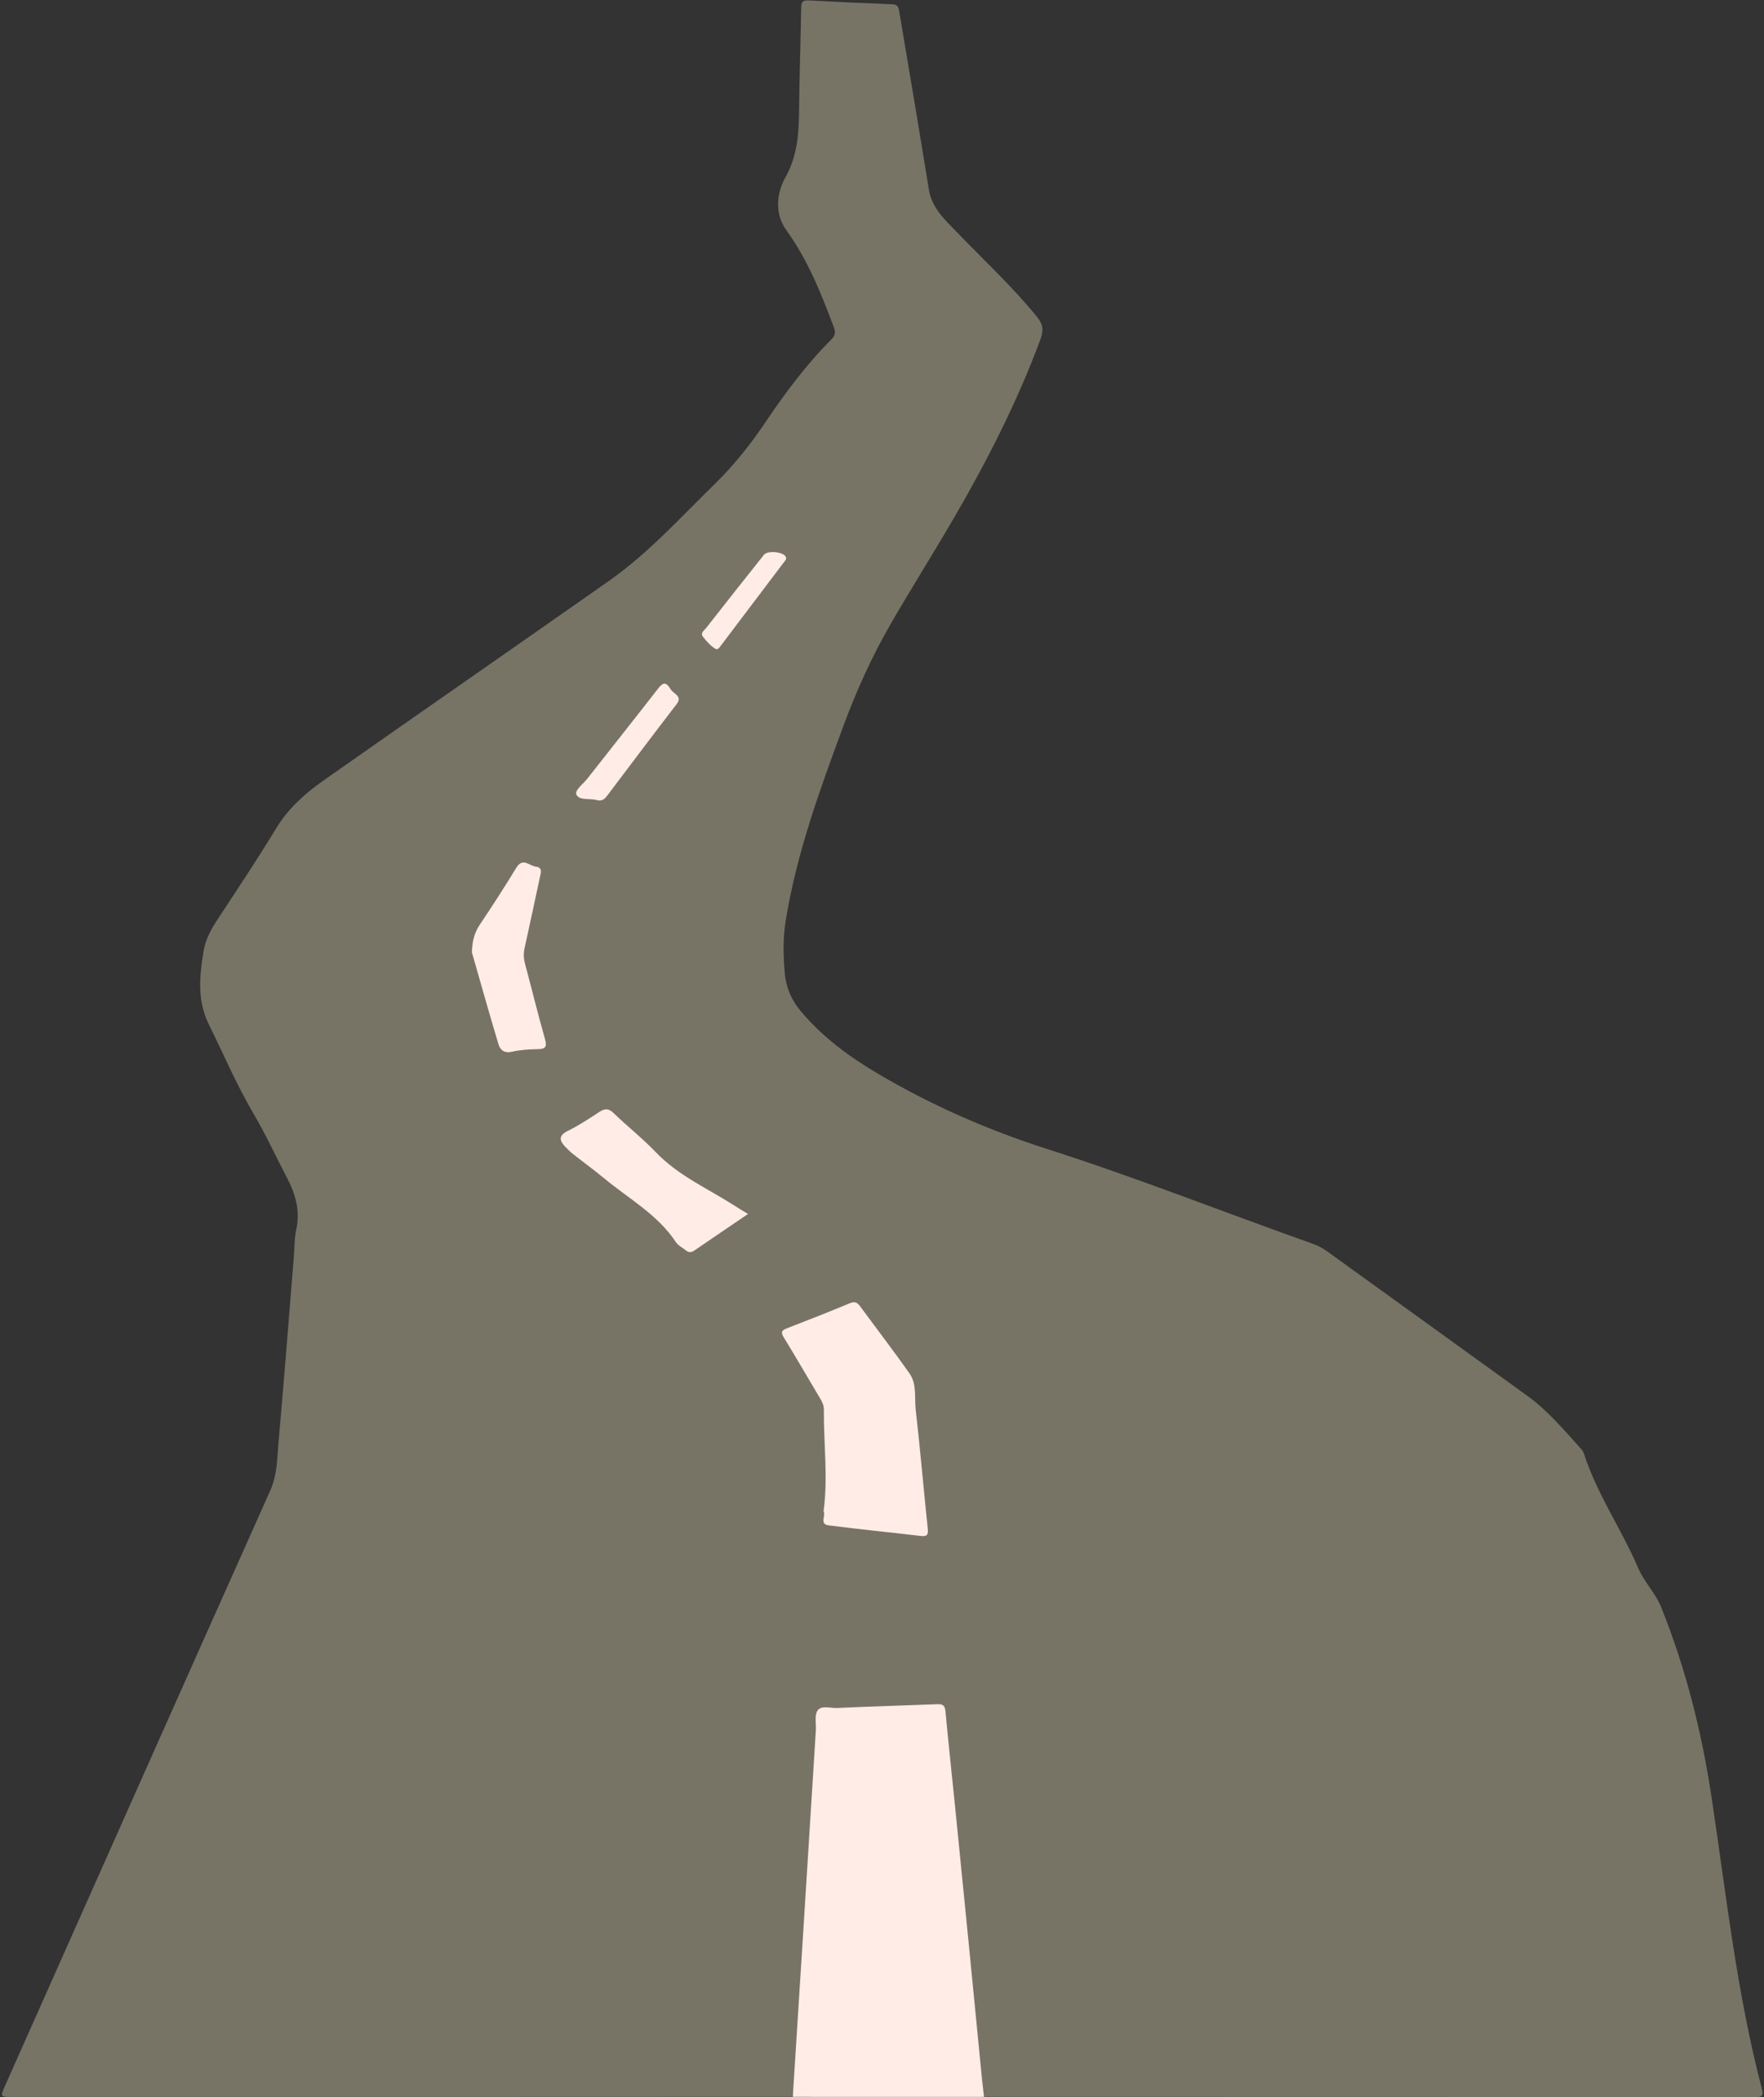
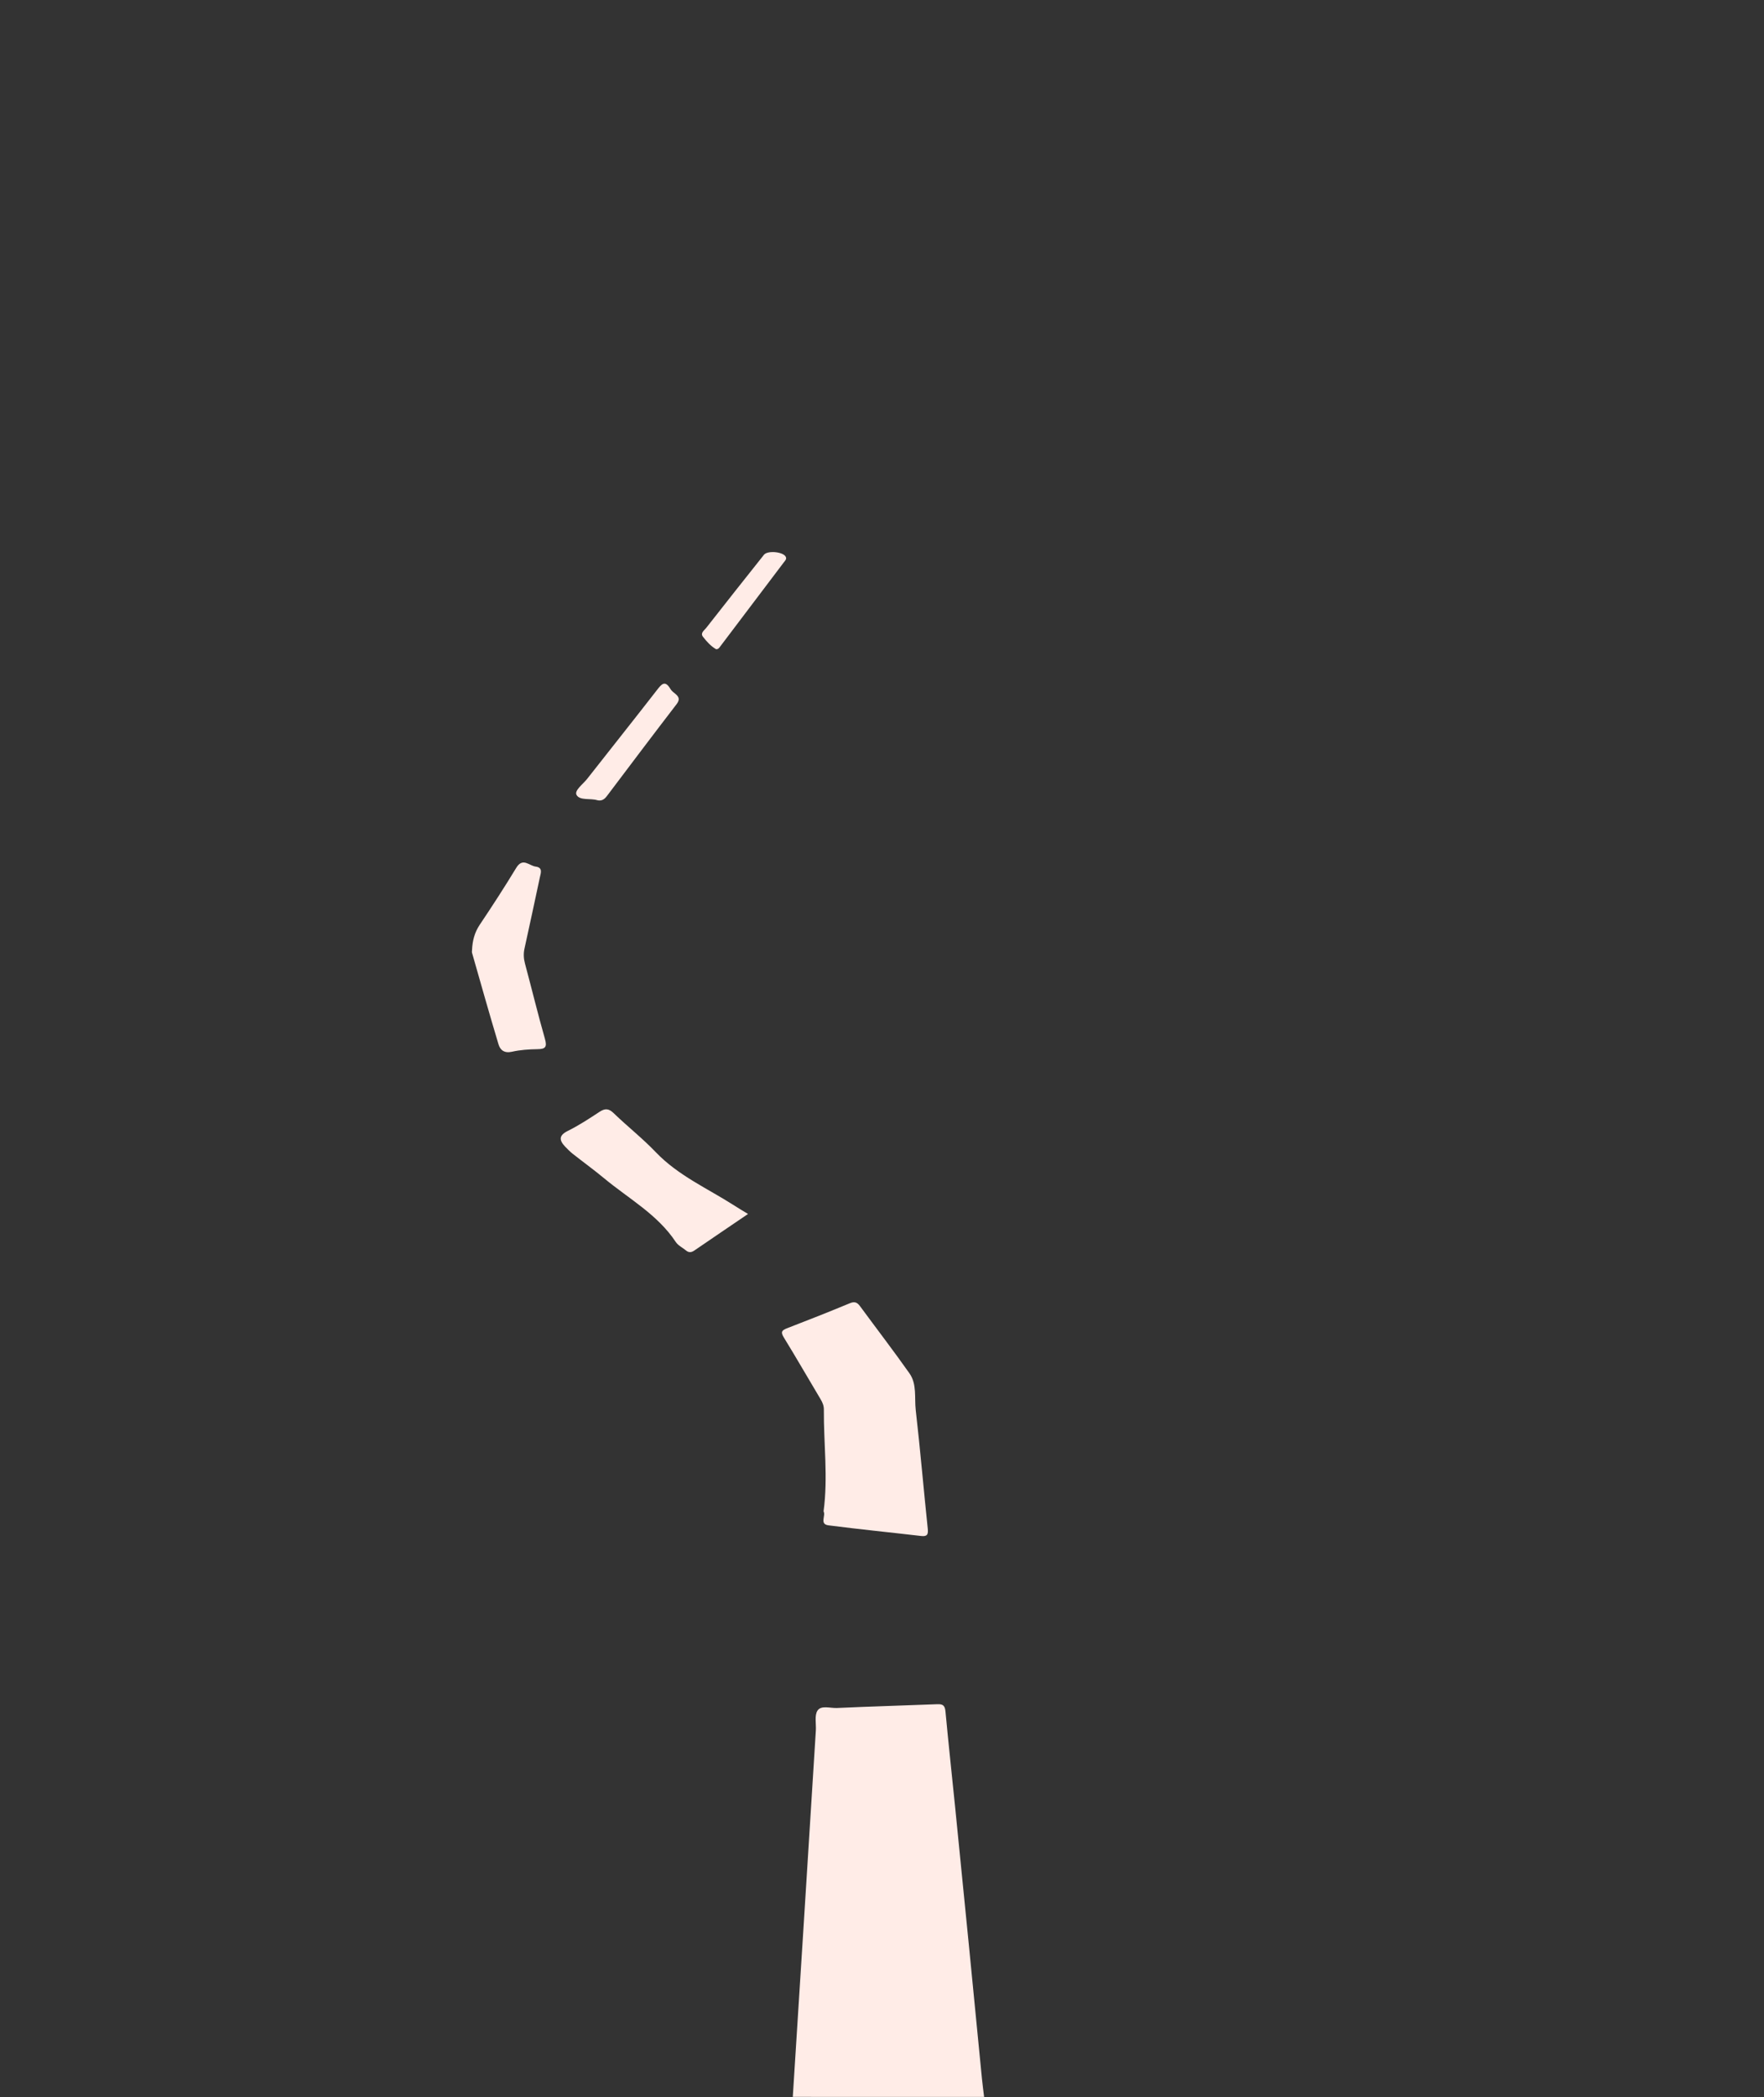
<svg xmlns="http://www.w3.org/2000/svg" height="500.1" preserveAspectRatio="xMidYMid meet" version="1.0" viewBox="-0.5 -0.1 420.8 500.1" width="420.8" zoomAndPan="magnify">
  <rect x="-0.5" y="-0.1" width="420.8" height="500.1" fill="#333333" stroke="none" />
  <g id="change1_1">
-     <path d="M418.06,500c-13.07-0.03-26.14-0.02-39.21-0.02c-48.19-0.01-96.39-0.02-144.58-0.03 c-0.06-0.48-0.11-0.95-0.17-1.43l-45.39-0.01c-0.03,0.48-0.06,0.95-0.09,1.43c-29.9,0.01-59.79,0.03-89.69,0.03 c-32.1,0.01-64.2,0-96.31,0c-3.08,0-3.09-0.01-1.89-2.72c21.06-47.31,42.09-94.63,63.24-141.89c1.68-3.76,1.63-7.63,1.97-11.48 c1.32-14.71,2.45-29.44,3.65-44.17c0.18-2.2,0.12-4.44,0.58-6.58c0.98-4.5-0.16-8.46-2.24-12.42c-2.65-5.05-5.02-10.26-7.92-15.18 c-4.02-6.83-7.12-14.11-10.62-21.19c-2.92-5.91-2.3-11.58-1.34-17.55c0.47-2.91,1.84-5.32,3.41-7.72 c4.7-7.16,9.47-14.29,13.91-21.62c2.88-4.75,6.86-8.3,11.26-11.39c22.64-15.91,45.39-31.67,68.04-47.56 c9.41-6.6,17.09-15.11,25.25-23.09c4.64-4.54,8.63-9.54,12.24-14.91c4.7-6.98,9.74-13.72,15.71-19.7c0.89-0.9,0.98-1.69,0.56-2.81 c-3.04-8.1-6.2-16.08-11.36-23.21c-2.75-3.81-2.39-8.7-0.21-12.58c2.9-5.15,3.2-10.48,3.26-16.05c0.09-8.16,0.37-16.32,0.51-24.48 c0.02-1.26,0.4-1.73,1.7-1.67c6.69,0.35,13.37,0.67,20.06,0.92c1.24,0.05,1.46,0.73,1.62,1.68c2.36,14.15,4.79,28.29,7.06,42.46 c0.72,4.5,3.83,7.22,6.69,10.2c6.44,6.71,13.29,13.02,19.17,20.27c1.44,1.78,1.53,3.25,0.76,5.3c-5.55,14.97-12.78,29.11-20.8,42.88 c-4.85,8.32-9.99,16.47-14.81,24.79c-4.48,7.73-8.23,15.99-11.34,24.38c-5.62,15.2-11.21,30.46-13.81,46.57 c-0.68,4.21-0.59,8.48-0.2,12.71c0.3,3.31,1.6,6.25,3.78,8.86c5.21,6.24,11.64,10.94,18.57,15.02c12.7,7.48,26.16,13.37,40.15,17.85 c21.43,6.85,42.33,15.14,63.51,22.65c1.24,0.44,2.36,1.06,3.43,1.84c15.89,11.47,31.8,22.9,47.67,34.39 c4.91,3.55,8.78,8.19,12.82,12.65c0.32,0.35,0.58,0.81,0.73,1.26c3.11,9.62,8.95,17.93,12.89,27.14c1.46,3.41,4.12,5.95,5.48,9.33 c5.84,14.52,9.63,29.56,11.98,45.03c3.54,23.37,6.03,46.93,12.06,69.87C420.34,499.98,419.49,500,418.06,500z" fill="#787465" />
-   </g>
+     </g>
  <g id="change2_1">
    <path d="M188.62,499.95c0.86-13.59,1.73-27.17,2.58-40.76c0.98-15.54,1.95-31.08,2.92-46.62 c0.1-1.62-0.37-3.61,0.41-4.76c0.88-1.3,3.03-0.53,4.61-0.6c7.98-0.37,15.97-0.58,23.96-0.9c1.34-0.06,1.81,0.34,1.94,1.72 c0.71,7.63,1.54,15.24,2.31,22.86c1.1,10.94,2.19,21.89,3.27,32.83c1.05,10.62,2.07,21.25,3.12,31.87c0.14,1.46,0.35,2.91,0.52,4.37 C219.06,499.95,203.84,499.95,188.62,499.95z M197.13,363.65c7.35,0.95,14.73,1.68,22.09,2.54c1.5,0.17,1.74-0.37,1.59-1.79 c-0.99-9.4-1.78-18.82-2.86-28.21c-0.34-2.95,0.33-6.2-1.51-8.8c-3.81-5.4-7.84-10.64-11.75-15.96c-0.66-0.91-1.27-1.24-2.44-0.75 c-4.97,2.06-9.97,4.04-14.99,5.97c-1.28,0.49-1.58,0.9-0.78,2.2c2.99,4.86,5.83,9.81,8.76,14.71c0.47,0.79,0.8,1.55,0.79,2.5 c-0.06,8.07,1.03,16.13-0.07,24.26C196.55,361.36,194.92,363.36,197.13,363.65z M174.7,287.41c-6.36-4.08-13.39-7.13-18.76-12.74 c-3.15-3.3-6.77-6.14-10.06-9.32c-1.17-1.13-2.05-1.17-3.36-0.31c-2.45,1.61-4.93,3.24-7.55,4.54c-2.2,1.09-2.11,2.21-0.67,3.75 c0.56,0.59,1.14,1.17,1.77,1.68c2.5,1.97,5.08,3.84,7.53,5.87c5.87,4.88,12.75,8.62,17.11,15.21c0.56,0.84,1.62,1.34,2.44,2.02 c0.68,0.56,1.3,0.47,1.99,0c4.17-2.86,8.36-5.69,12.8-8.71C176.63,288.6,175.65,288.03,174.7,287.41z M112.11,227.14 c2.08,7.28,4.13,14.56,6.31,21.81c0.42,1.4,1.42,2.17,3.22,1.76c1.97-0.45,4.04-0.58,6.07-0.61c1.88-0.02,2.34-0.49,1.79-2.44 c-1.7-5.95-3.15-11.97-4.76-17.95c-0.33-1.23-0.39-2.39-0.12-3.61c1.24-5.65,2.46-11.3,3.66-16.95c0.22-1.05,0.78-2.36-1-2.59 c-1.53-0.2-3.08-2.25-4.62,0.28c-2.79,4.6-5.72,9.12-8.72,13.59c-1.24,1.85-1.74,3.83-1.83,5.98 C112.1,226.66,112.04,226.92,112.11,227.14z M144.31,189.69c5.5-7.29,11-14.59,16.57-21.84c0.79-1.03,0.68-1.68-0.21-2.43 c-0.44-0.37-0.94-0.72-1.22-1.19c-1.31-2.23-2.14-1.19-3.26,0.26c-5.5,7.09-11.1,14.1-16.64,21.17c-0.98,1.25-3.11,2.76-2.51,3.82 c0.79,1.39,3.29,0.73,4.98,1.26C143.07,190.98,143.72,190.48,144.31,189.69z M171.32,154.05c5.07-6.7,10.14-13.39,15.2-20.1 c0.27-0.36,0.71-0.73,0.41-1.29c-0.63-1.19-4.33-1.54-5.19-0.46c-4.62,5.81-9.23,11.63-13.8,17.47c-0.45,0.57-1.44,1.19-0.75,2.08 c0.89,1.15,1.88,2.24,3.13,2.97C170.87,154.75,171.08,154.37,171.32,154.05z" fill="#ffece7" />
  </g>
</svg>